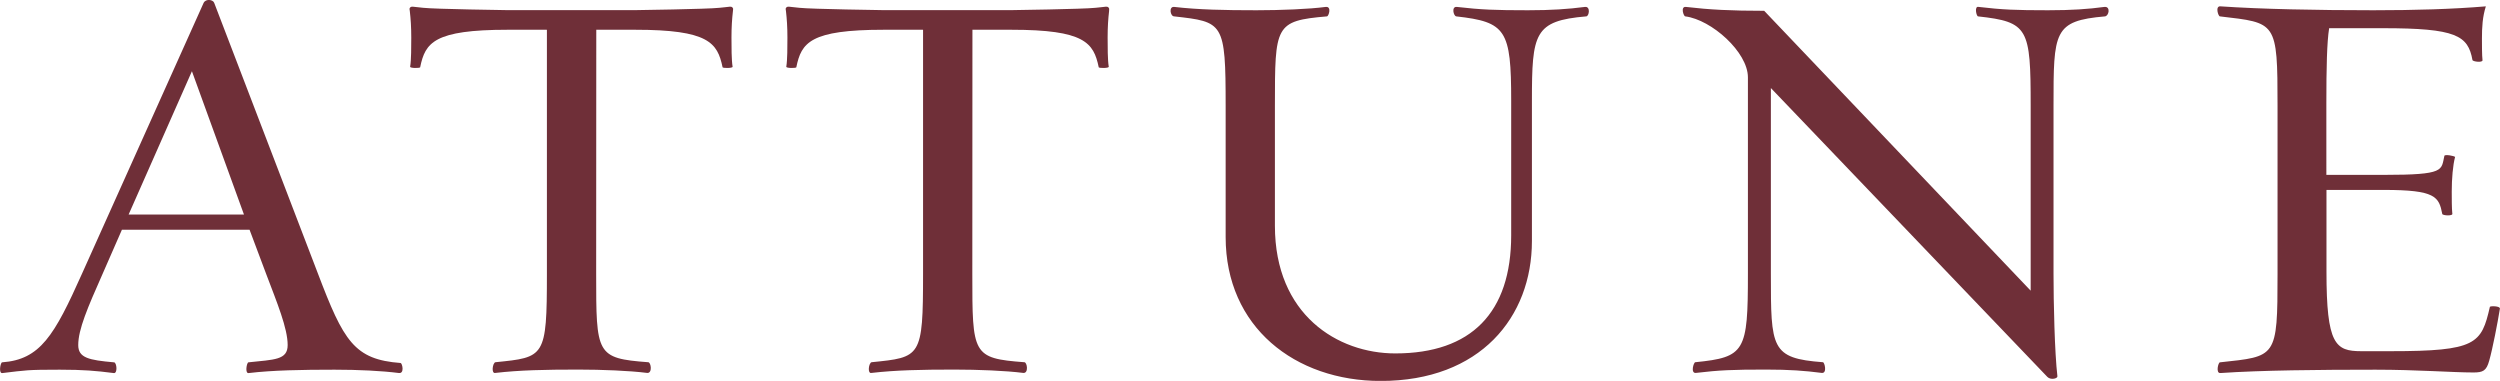
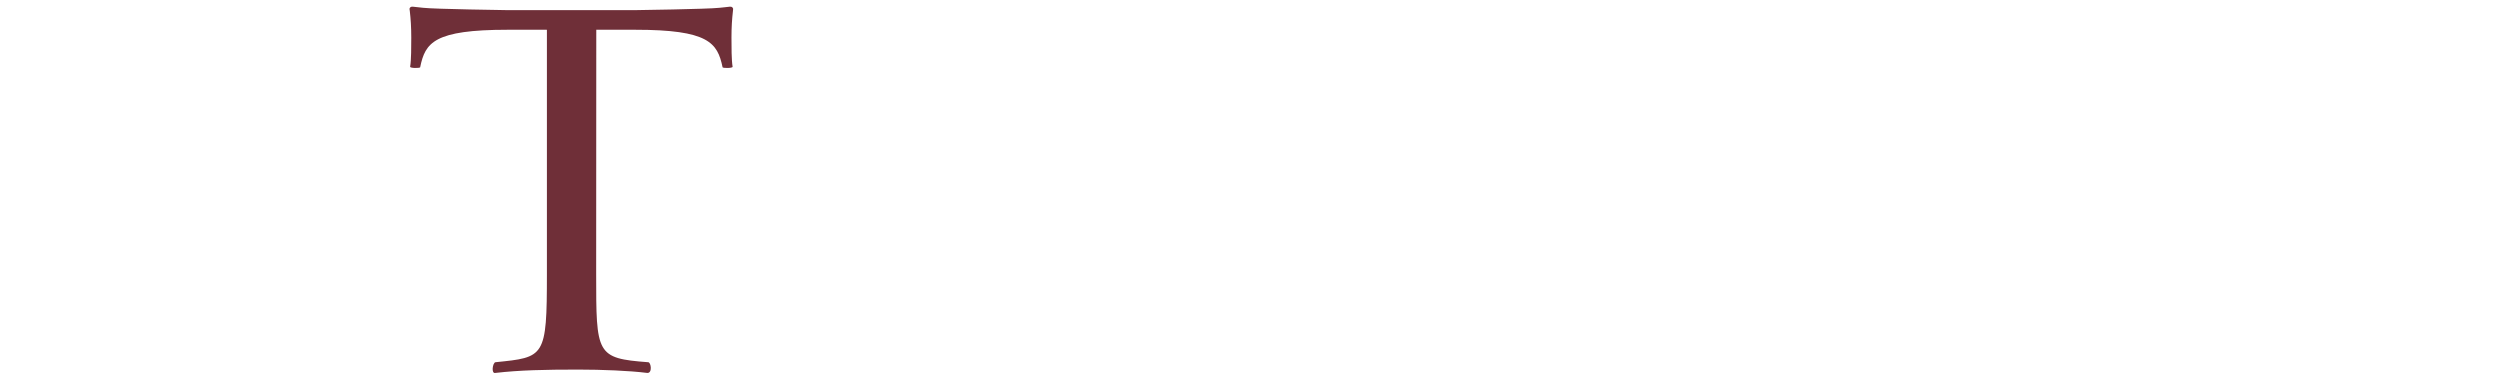
<svg xmlns="http://www.w3.org/2000/svg" version="1.1" id="Layer_1" x="0" y="0" viewBox="0 0 224.31 34.17" xml:space="preserve" enable-background="new 0 0 224.306 34.17">
  <style type="text/css">
    
	.st0{fill:#6F2F38;}

  </style>
-   <path class="st0" d="M28.52 24.53L19.22 0.26c-0.1-0.3-0.75-0.4-0.95 0L7.37 24.53c-2.51 5.62-3.77 7.73-7.18 7.98 -0.15 0-0.35 1.06 0.05 0.96 2.11-0.25 2.16-0.3 5.12-0.3 2.11 0 3.27 0.1 4.82 0.3 0.4 0.1 0.3-0.96 0.05-0.96 -2.26-0.2-3.21-0.4-3.21-1.55 0-1.41 0.85-3.37 2.16-6.33l1.76-4.02h11.45l1.51 4.02c0.95 2.51 1.91 4.82 1.91 6.33 0 1.35-1.2 1.3-3.52 1.55 -0.15 0-0.35 1.06 0.05 0.96 2.11-0.25 4.72-0.3 7.68-0.3 2.11 0 4.22 0.1 5.78 0.3 0.5 0.05 0.3-0.85 0.15-0.9C31.78 32.26 30.83 30.61 28.52 24.53zM11.54 19.25l5.68-12.86 4.67 12.86H11.54zM223.4 27.54c-0.76 3.31-1.21 3.97-8.89 3.97h-2.66c-2.31 0-3.11-0.61-3.11-7.13v-7.34h5.17c4.62 0 4.92 0.61 5.22 2.16 0.05 0.15 1.01 0.2 0.9-0.05 -0.05-0.41-0.05-1.41-0.05-1.96 0-1.15 0.1-2.36 0.3-3.11 -0.1-0.1-0.91-0.25-0.96-0.1 -0.3 1.3 0.1 1.71-5.42 1.71h-5.17V9.26c0-3.17 0.05-5.48 0.25-6.73h4.82c6.58 0 7.64 0.65 8.04 2.86 0.05 0.15 0.95 0.25 0.9 0 -0.05-0.4-0.05-1.41-0.05-1.91 0-1.05 0.05-1.96 0.35-2.91 -2.97 0.25-6.38 0.35-10.1 0.35 -5.12 0-10.04-0.1-13.71-0.35 -0.5-0.05-0.2 0.9-0.05 0.9 5.07 0.6 5.17 0.4 5.17 8.04v15.07c0 7.58-0.1 7.38-5.17 7.93 -0.15 0-0.4 1.01 0.05 0.96 3.67-0.25 8.84-0.3 13.91-0.3 3.72 0 6.93 0.25 8.79 0.25 0.85 0 1.16-0.15 1.41-1.05 0.3-1.05 0.76-3.42 0.96-4.67C224.35 27.44 223.4 27.44 223.4 27.54zM188.83 0.62c-1.51 0.2-2.91 0.3-5.08 0.3 -2.91 0-4.12-0.05-6.22-0.3 -0.41-0.1-0.2 0.85-0.05 0.85 4.52 0.5 4.72 1.05 4.72 8.04v16.57l-23.91-25.11c-2.96 0-4.92-0.1-7.03-0.35 -0.5-0.05-0.2 0.85-0.05 0.85 2.36 0.3 5.62 3.21 5.62 5.47v17.63c0 6.98-0.25 7.48-4.72 7.93 -0.15 0-0.45 1.01 0.05 0.96 2.11-0.25 3.31-0.3 6.28-0.3 2.11 0 3.47 0.1 5.02 0.3 0.5 0.05 0.25-0.96 0.1-0.96 -4.67-0.35-4.67-1.25-4.67-7.93V7.9l24.81 25.92c0.3 0.3 0.9 0.15 0.9-0.05 -0.25-2.11-0.35-6.68-0.35-9.19V9.51c0-6.68 0-7.64 4.62-8.04C189.23 1.42 189.38 0.57 188.83 0.62zM142.22 0.62c-1.56 0.2-3.01 0.3-5.13 0.3 -2.96 0-4.22-0.05-6.38-0.3 -0.5-0.05-0.3 0.81-0.05 0.85 4.47 0.5 4.93 1.21 4.93 7.58v12.06c0 6.93-3.57 10.6-10.4 10.6 -5.17 0-10.8-3.47-10.8-11.45V9.51c0-7.23 0-7.64 4.67-8.04 0.15 0 0.45-0.9-0.1-0.85 -1.51 0.2-4.07 0.3-6.23 0.3 -2.91 0-5.22-0.05-7.38-0.3 -0.5-0.05-0.35 0.85 0 0.85 4.42 0.5 4.62 0.5 4.62 8.04v11.76c0 8.08 6.23 12.91 13.91 12.91 8.94 0 13.57-5.73 13.57-12.56V9.05c0-6.07 0.2-7.18 4.87-7.58C142.58 1.47 142.73 0.57 142.22 0.62z" />
-   <path class="st0" d="M99.52 0.79c-0.03-0.12-0.12-0.21-0.3-0.19 -0.28 0.04-0.6 0.06-0.93 0.1C97.22 0.82 90.72 0.91 90.72 0.91H79.28c0 0-6.5-0.09-7.56-0.21 -0.34-0.04-0.65-0.07-0.93-0.1 -0.18-0.02-0.27 0.07-0.3 0.19l0.03 0.21c0.08 0.7 0.13 1.43 0.13 2.37 0 0.81 0 2.01-0.1 2.61 -0.05 0.15 0.9 0.15 0.9 0.05 0.45-2.21 1.25-3.36 7.84-3.36h3.5l0.03 0.01v21.89c0 7.53-0.2 7.48-4.62 7.93 -0.25 0.05-0.4 1.06 0 0.96 2.16-0.25 4.47-0.3 7.43-0.3 2.11 0 4.62 0.1 6.18 0.3 0.5 0.05 0.35-0.96 0.1-0.96 -4.67-0.35-4.67-0.7-4.67-7.93l0.01-21.9h3.49c6.58 0 7.38 1.16 7.84 3.36 0 0.1 0.95 0.1 0.9-0.05 -0.1-0.6-0.1-1.81-0.1-2.61 0-0.94 0.05-1.67 0.13-2.37L99.52 0.79z" />
  <path class="st0" d="M65.78 0.79c-0.03-0.12-0.12-0.21-0.3-0.19 -0.28 0.04-0.6 0.06-0.93 0.1C63.48 0.82 56.98 0.91 56.98 0.91H45.53c0 0-6.5-0.09-7.56-0.21 -0.34-0.04-0.65-0.07-0.93-0.1 -0.18-0.02-0.27 0.07-0.3 0.19l0.03 0.21c0.08 0.7 0.13 1.43 0.13 2.37 0 0.81 0 2.01-0.1 2.61 -0.05 0.15 0.9 0.15 0.9 0.05 0.45-2.21 1.25-3.36 7.84-3.36h3.5l0.03 0.01v21.89c0 7.53-0.2 7.48-4.62 7.93 -0.25 0.05-0.4 1.06 0 0.96 2.16-0.25 4.47-0.3 7.43-0.3 2.11 0 4.62 0.1 6.18 0.3 0.5 0.05 0.35-0.96 0.1-0.96 -4.67-0.35-4.67-0.7-4.67-7.93l0.01-21.9h3.49c6.58 0 7.38 1.16 7.84 3.36 0 0.1 0.95 0.1 0.9-0.05 -0.1-0.6-0.1-1.81-0.1-2.61 0-0.94 0.05-1.67 0.13-2.37L65.78 0.79z" />
</svg>